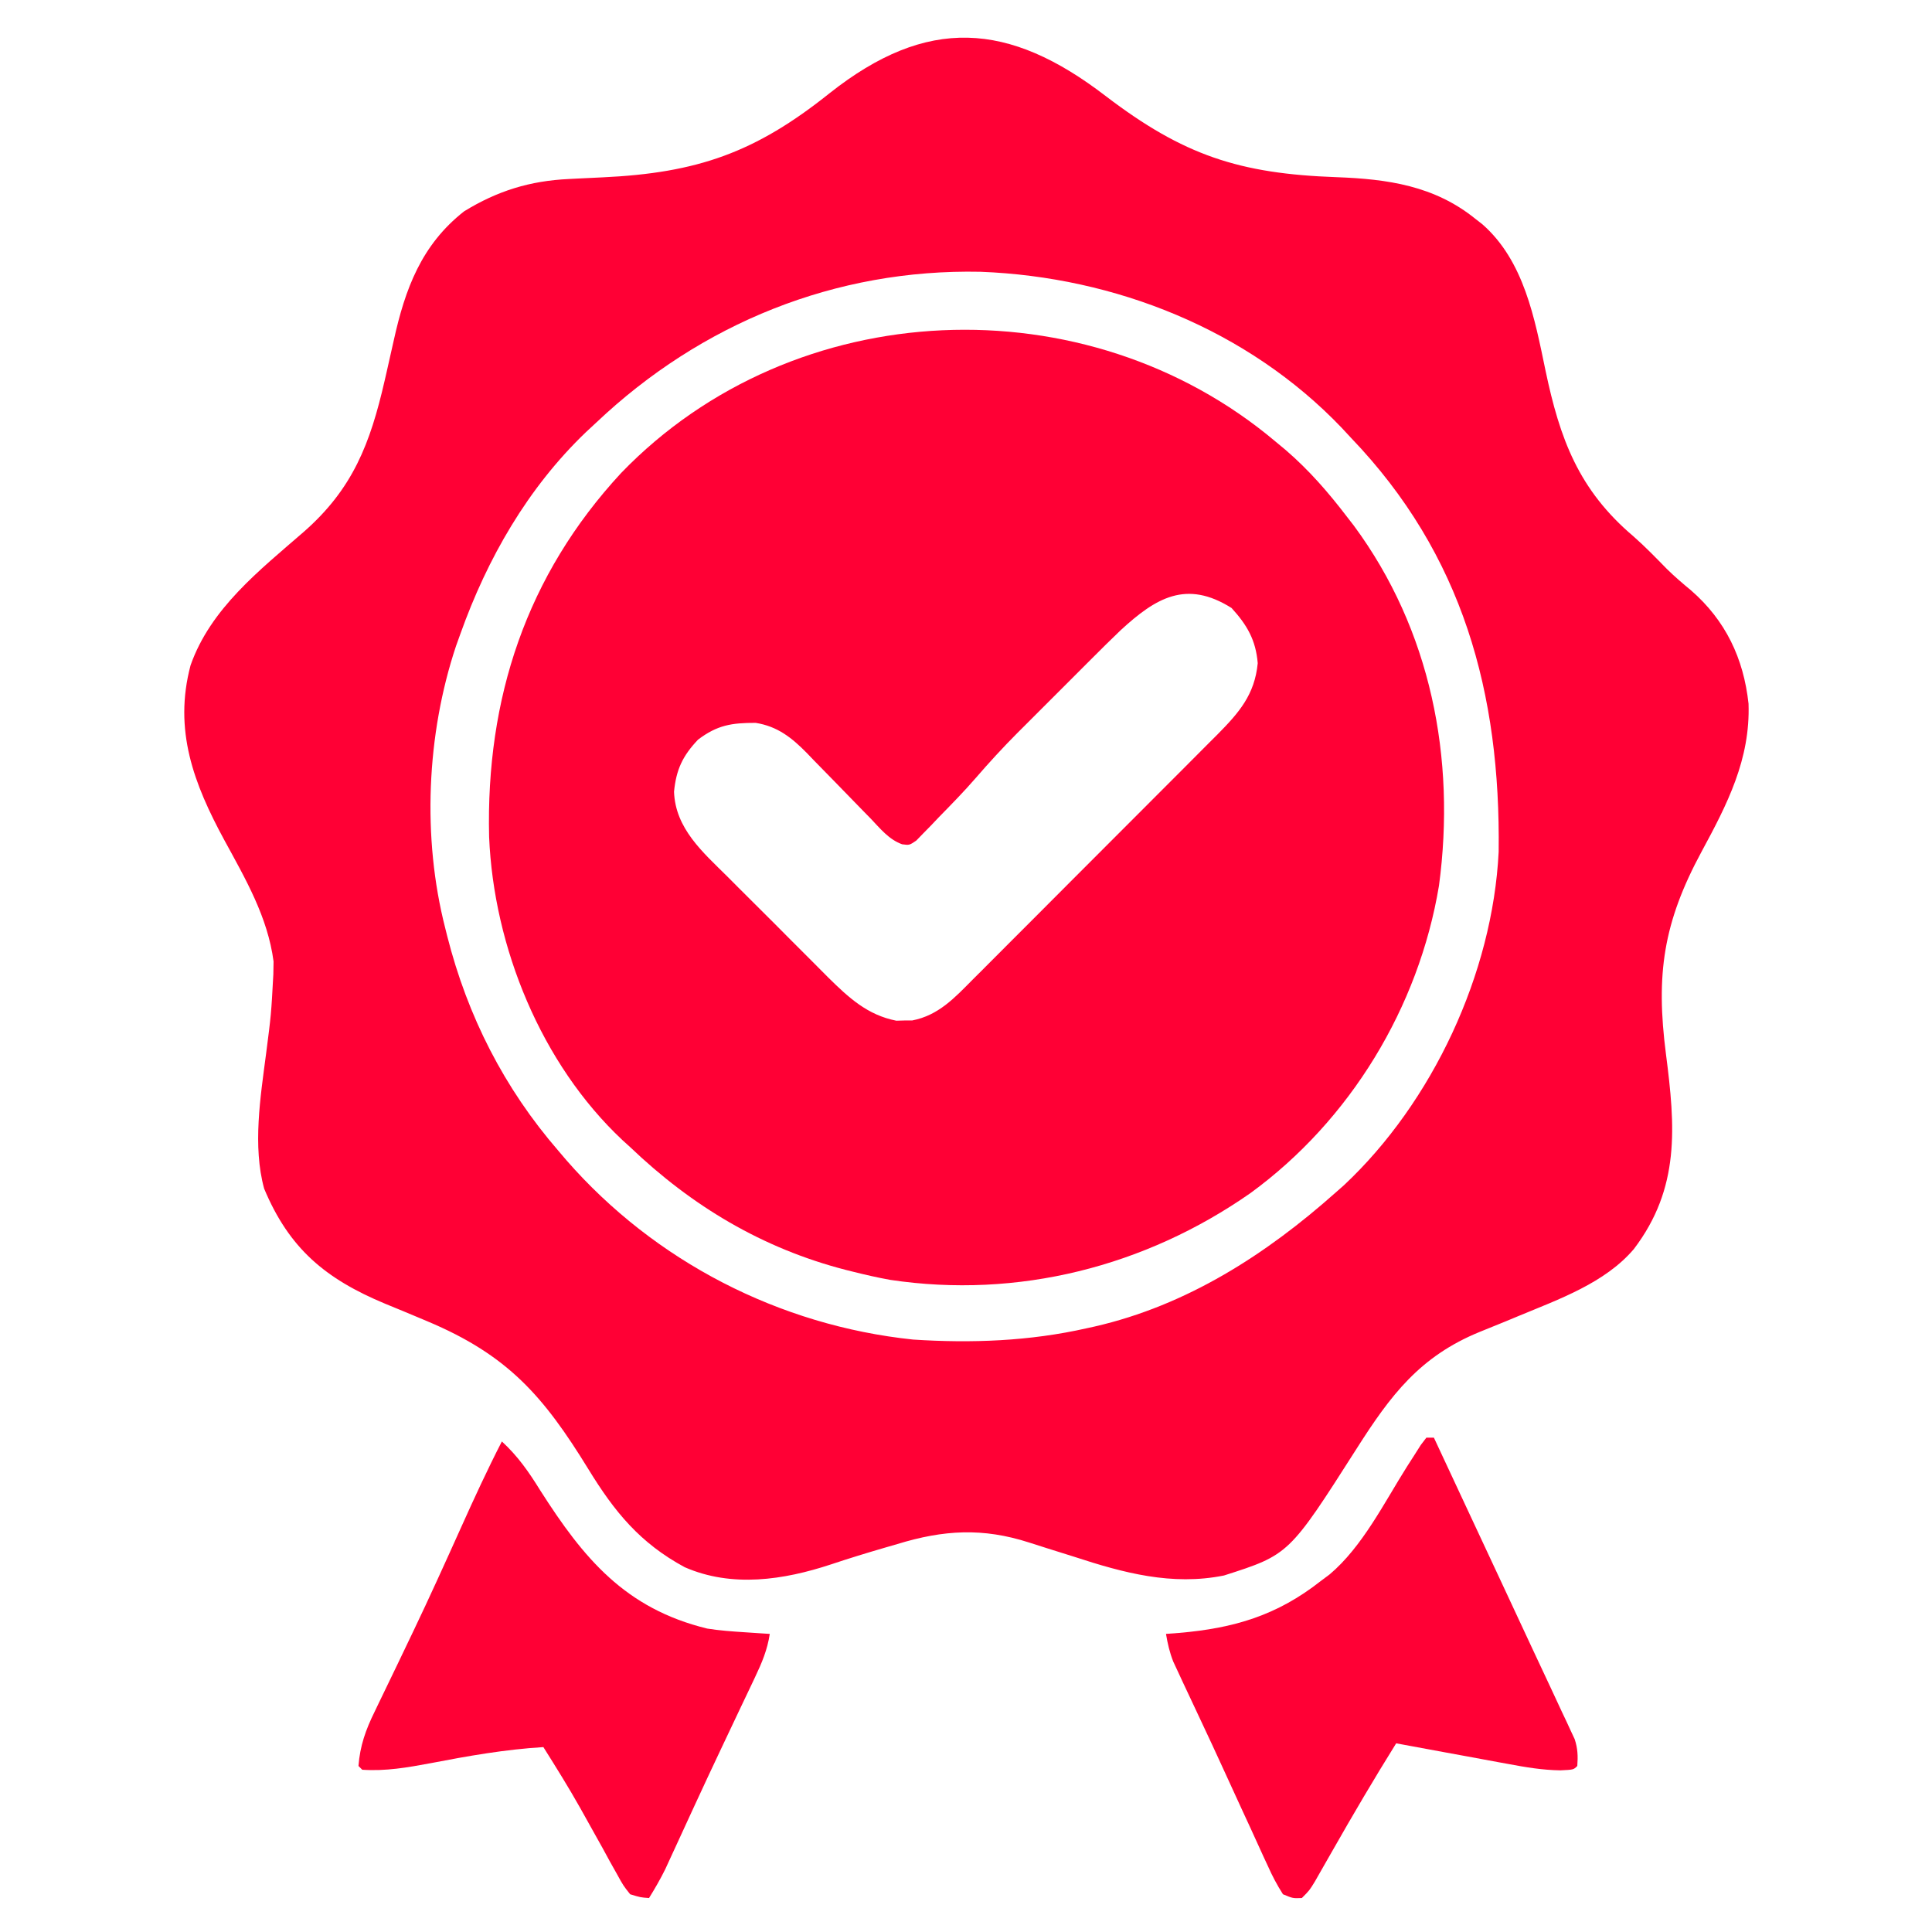
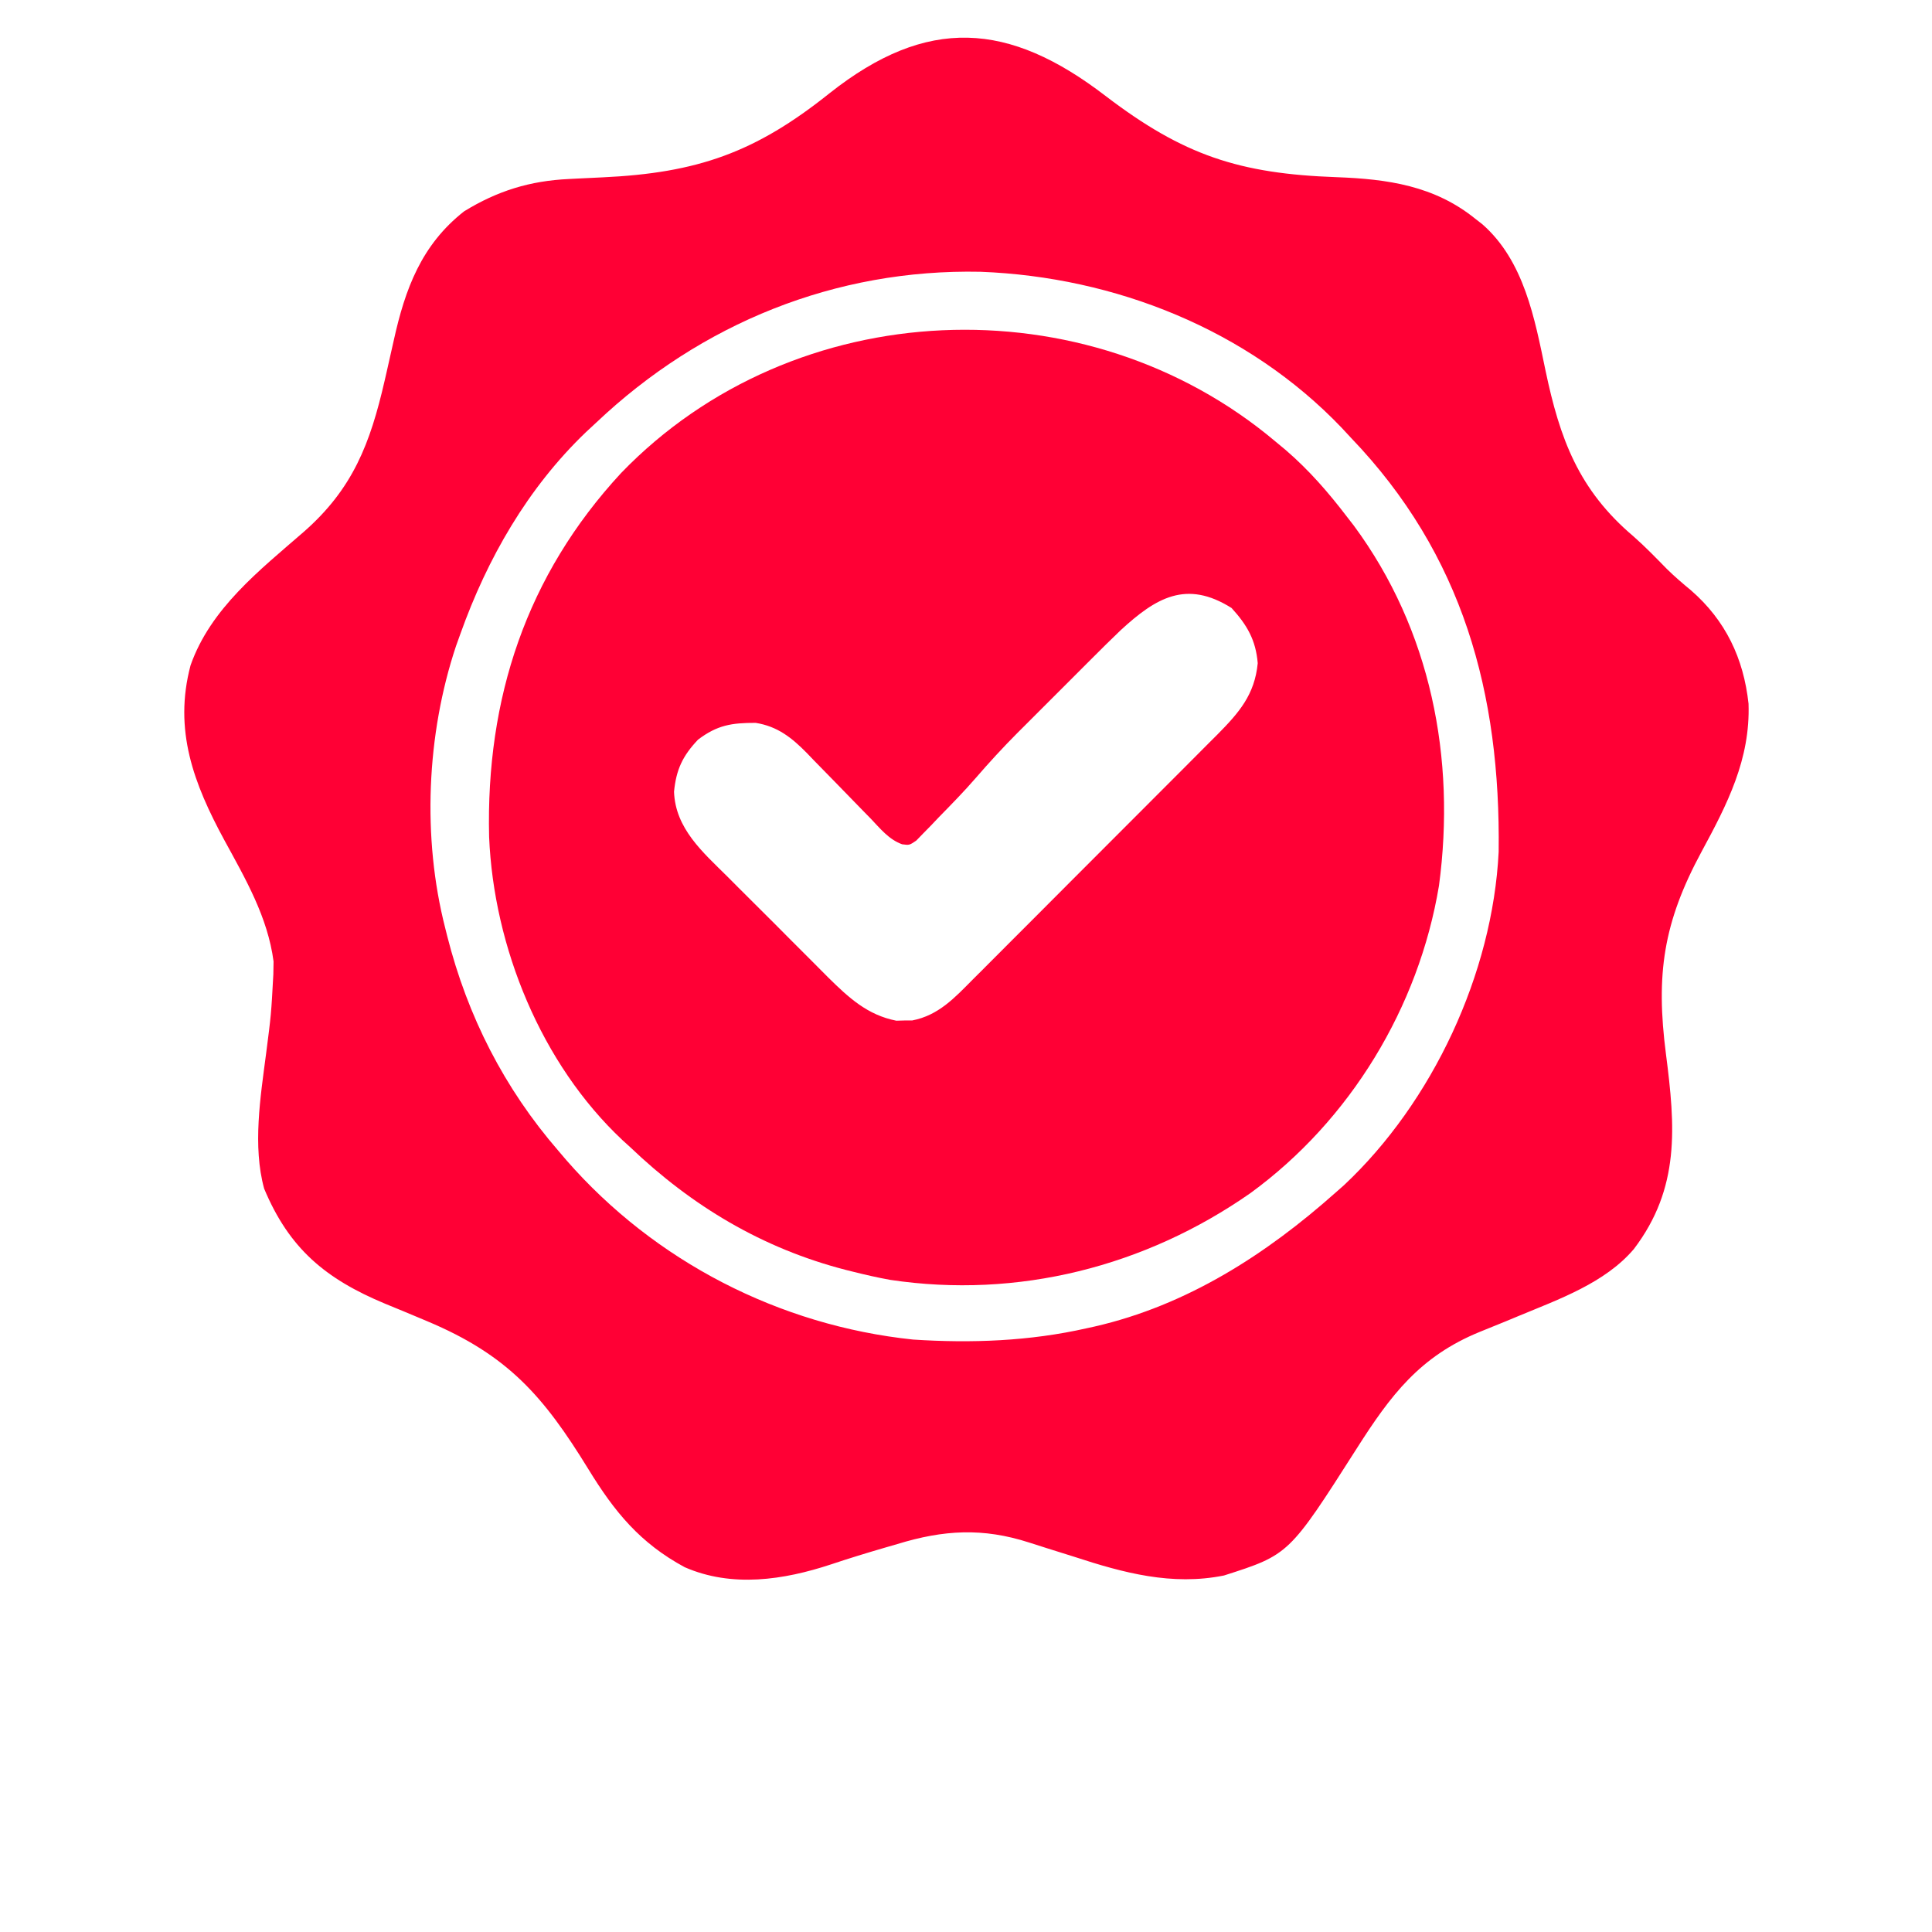
<svg xmlns="http://www.w3.org/2000/svg" width="512" height="512" viewBox="0 0 512 512" fill="none">
  <path d="M293 25.438C313.636 41.188 328.432 46.036 354.207 46.954C367.731 47.455 380.131 49.206 391 58C391.614 58.478 392.227 58.956 392.859 59.449C403.906 69.152 406.715 84.442 409.562 98.125C413.376 116.336 418.357 129.829 432.898 142.152C436.011 144.889 438.872 147.86 441.773 150.816C443.814 152.817 445.917 154.626 448.125 156.438C457.296 164.421 462.069 174.439 463.379 186.484C463.885 201.187 457.745 213.12 450.938 225.688C440.778 244.499 438.766 258.227 441.5 279.375C443.977 298.585 445.284 314.821 433 331C425.352 340.006 413.101 344.318 402.461 348.742C401.314 349.22 400.166 349.697 398.984 350.189C396.707 351.127 394.425 352.054 392.137 352.968C376.275 359.455 368.532 369.728 359.5 383.938C341.604 412.004 341.604 412.004 324.375 417.52C310.587 420.305 297.708 416.826 284.688 412.563C282.222 411.783 279.755 411.011 277.287 410.24C275.771 409.763 274.258 409.28 272.746 408.79C260.459 404.826 250.096 405.427 237.812 409.188C236.723 409.503 235.634 409.819 234.511 410.145C229.724 411.541 224.963 412.994 220.234 414.578C207.684 418.723 193.982 420.801 181.453 415.324C169.622 408.938 162.871 400.664 155.979 389.428C144.009 369.918 134.554 359.098 113.215 350.137C112.302 349.752 112.302 349.752 111.372 349.36C108.296 348.064 105.217 346.784 102.126 345.527C86.289 338.933 76.662 330.927 70 315C66.921 303.755 69.019 290.711 70.5 279.375C71.866 268.814 71.866 268.814 72.438 258.188C72.466 256.507 72.466 256.507 72.496 254.793C70.961 243.059 65.066 232.936 59.491 222.712C51.334 207.687 45.945 193.497 50.5 176.313C55.808 161.243 68.739 151.171 80.457 140.984C93.543 129.535 98.114 117.496 101.93 100.898C102.09 100.203 102.25 99.507 102.415 98.791C103.07 95.934 103.721 93.077 104.349 90.215C107.357 76.588 111.669 64.892 123 56C131.832 50.577 140.444 47.919 150.762 47.438C151.474 47.401 152.187 47.364 152.921 47.326C155.176 47.21 157.432 47.104 159.687 47C184.798 45.831 200.187 40.444 219.887 24.67C245.712 4.258 267.277 5.683 293 25.438ZM158 112C157.104 112.831 156.208 113.663 155.285 114.52C139.857 129.299 129.143 147.974 122 168C121.621 169.055 121.242 170.109 120.852 171.195C113.024 194.677 111.855 222.011 118 246C118.257 247.032 118.257 247.032 118.52 248.084C123.916 269.323 133.613 288.404 148 305C149.044 306.226 149.044 306.226 150.109 307.477C173.523 334.295 206.57 351.299 242 355C257.475 356.006 272.857 355.427 288 352C288.686 351.85 289.372 351.699 290.079 351.544C314.533 345.946 335.5 332.469 354 316C354.705 315.38 355.41 314.76 356.137 314.121C379.674 292.064 395.571 257.946 397.161 225.737C397.687 183.758 387.715 146.964 358 116C357.181 115.118 356.363 114.237 355.52 113.328C330.67 87.34 295.524 73.392 259.858 72.024C221.383 71.222 185.807 85.673 158 112Z" fill="#FF0035" />
  <path d="M338 117C338.893 117.741 339.787 118.482 340.707 119.246C346.906 124.588 352.045 130.502 357 137C357.594 137.767 358.189 138.534 358.801 139.324C379.175 166.911 385.871 200.966 381.344 234.711C375.982 266.937 357.83 296.901 331.375 316.188C303.492 335.672 269.759 344.252 235.922 339.18C232.574 338.579 229.302 337.826 226 337C225.355 336.839 224.71 336.678 224.045 336.512C202.05 330.828 183.344 319.627 167 304C166.327 303.39 165.654 302.781 164.961 302.152C143.409 281.932 130.836 250.969 129.621 221.77C128.749 185.088 139.516 152.445 164.617 125.336C210.486 77.811 287.92 74.81 338 117ZM297 167C294.377 169.502 291.806 172.054 289.246 174.621C288.542 175.325 287.837 176.028 287.111 176.753C285.633 178.23 284.157 179.708 282.682 181.188C280.443 183.432 278.199 185.67 275.955 187.908C274.51 189.354 273.065 190.8 271.621 192.246C270.96 192.905 270.3 193.563 269.619 194.242C265.77 198.11 262.111 202.092 258.543 206.221C255.437 209.802 252.128 213.178 248.813 216.562C248.114 217.298 247.416 218.033 246.697 218.791C245.681 219.825 245.681 219.825 244.645 220.879C243.737 221.816 243.737 221.816 242.812 222.772C241 224 241 224 239.07 223.742C235.53 222.473 233.246 219.544 230.695 216.883C230.094 216.27 229.492 215.657 228.872 215.025C226.302 212.406 223.75 209.77 221.196 207.134C219.327 205.211 217.449 203.297 215.57 201.383C215.001 200.789 214.432 200.195 213.846 199.583C209.856 195.521 206.057 192.483 200.254 191.566C193.908 191.557 190.108 192.143 185 196C180.913 200.308 179.205 203.917 178.625 209.813C178.976 219.578 186.24 225.829 192.734 232.266C193.697 233.231 194.658 234.196 195.619 235.162C197.627 237.175 199.641 239.182 201.661 241.183C204.235 243.733 206.79 246.301 209.34 248.875C211.319 250.87 213.309 252.854 215.301 254.836C216.702 256.233 218.095 257.638 219.488 259.044C224.888 264.365 229.865 268.997 237.539 270.496C238.227 270.477 238.916 270.457 239.625 270.438C240.319 270.436 241.012 270.435 241.727 270.434C248.689 269.106 253.001 264.423 257.778 259.594C258.911 258.467 258.911 258.467 260.066 257.317C262.554 254.837 265.031 252.347 267.508 249.855C269.238 248.125 270.969 246.395 272.7 244.665C276.324 241.041 279.943 237.411 283.558 233.778C288.188 229.126 292.828 224.485 297.473 219.847C301.047 216.276 304.616 212.7 308.184 209.123C309.893 207.41 311.603 205.698 313.315 203.988C315.709 201.595 318.096 199.195 320.481 196.794C321.187 196.091 321.892 195.388 322.619 194.663C328.369 188.851 332.511 184.082 333.312 175.75C332.801 169.614 330.493 165.635 326.375 161.125C314.392 153.58 306.327 158.409 297 167Z" fill="#FF0035" />
-   <path d="M378 381C378.66 381 379.32 381 380 381C380.857 382.836 381.714 384.672 382.57 386.508C382.843 387.092 383.116 387.676 383.397 388.278C384.941 391.588 386.486 394.899 388.03 398.209C391.249 405.107 394.469 412.004 397.695 418.898C400.598 425.101 403.491 431.309 406.378 437.519C407.945 440.882 409.523 444.24 411.102 447.598C412.027 449.586 412.951 451.574 413.875 453.562C414.298 454.455 414.721 455.347 415.157 456.266C415.536 457.087 415.915 457.908 416.305 458.754C416.635 459.458 416.964 460.163 417.304 460.889C418.124 463.375 418.191 465.398 418 468C417 469 417 469 413.52 469.158C408.804 469.096 404.312 468.341 399.688 467.469C398.833 467.313 397.979 467.158 397.099 466.998C394.398 466.505 391.699 466.003 389 465.5C387.158 465.162 385.315 464.825 383.473 464.488C378.98 463.666 374.49 462.835 370 462C364.157 471.37 358.579 480.855 353.12 490.455C352.148 492.163 351.172 493.869 350.195 495.574C349.628 496.57 349.061 497.566 348.477 498.593C347 501 347 501 345 503C342.625 503.094 342.625 503.094 340 502C338.397 499.481 337.196 497.209 335.996 494.504C335.636 493.731 335.275 492.959 334.904 492.163C333.731 489.637 332.584 487.101 331.438 484.562C330.638 482.827 329.838 481.093 329.035 479.36C327.431 475.885 325.836 472.406 324.25 468.923C322.26 464.556 320.233 460.208 318.188 455.867C317.104 453.557 316.02 451.248 314.938 448.938C314.444 447.888 313.95 446.839 313.441 445.758C312.995 444.795 312.549 443.832 312.09 442.84C311.707 442.019 311.324 441.197 310.929 440.351C309.965 437.912 309.434 435.583 309 433C310.149 432.914 311.297 432.827 312.48 432.738C326.968 431.494 338.391 428.136 350 419C350.792 418.407 351.584 417.814 352.4 417.203C361.107 409.827 366.837 398.196 372.883 388.639C373.517 387.651 374.151 386.663 374.805 385.645C375.372 384.751 375.939 383.857 376.523 382.937C377.01 382.298 377.498 381.659 378 381Z" fill="#FF0035" />
-   <path d="M133 382C137.255 385.911 140.157 390.102 143.188 395C154.646 412.962 165.634 426.276 187.418 431.59C190.711 432.113 193.986 432.345 197.312 432.562C198.567 432.646 199.821 432.73 201.113 432.816C202.542 432.907 202.542 432.907 204 433C203.359 437.23 201.912 440.649 200.078 444.504C199.782 445.132 199.485 445.76 199.18 446.407C198.208 448.461 197.229 450.512 196.25 452.562C195.23 454.713 194.212 456.865 193.194 459.017C192.499 460.486 191.803 461.955 191.107 463.424C188.784 468.325 186.49 473.239 184.219 478.164C183.923 478.805 183.627 479.446 183.322 480.107C181.92 483.146 180.522 486.185 179.126 489.227C178.625 490.311 178.125 491.395 177.609 492.512C177.176 493.455 176.742 494.398 176.296 495.37C174.995 498.009 173.549 500.5 172 503C169.718 502.833 169.718 502.833 167 502C165.182 499.706 165.182 499.706 163.512 496.672C162.581 495.015 162.581 495.015 161.631 493.324C160.983 492.133 160.335 490.941 159.688 489.75C159.021 488.554 158.353 487.359 157.683 486.165C156.374 483.83 155.07 481.492 153.771 479.151C150.684 473.658 147.354 468.333 144 463C133.844 463.615 124.049 465.349 114.07 467.271C107.959 468.413 102.222 469.417 96 469C95.67 468.67 95.34 468.34 95 468C95.4 462.654 96.944 458.354 99.289 453.602C99.792 452.551 99.792 452.551 100.306 451.48C101.028 449.974 101.755 448.471 102.485 446.969C104.433 442.963 106.352 438.941 108.273 434.922C108.667 434.1 109.061 433.279 109.467 432.432C113.842 423.285 118.022 414.051 122.181 404.804C125.636 397.123 129.146 389.491 133 382Z" fill="#FF0035" />
</svg>